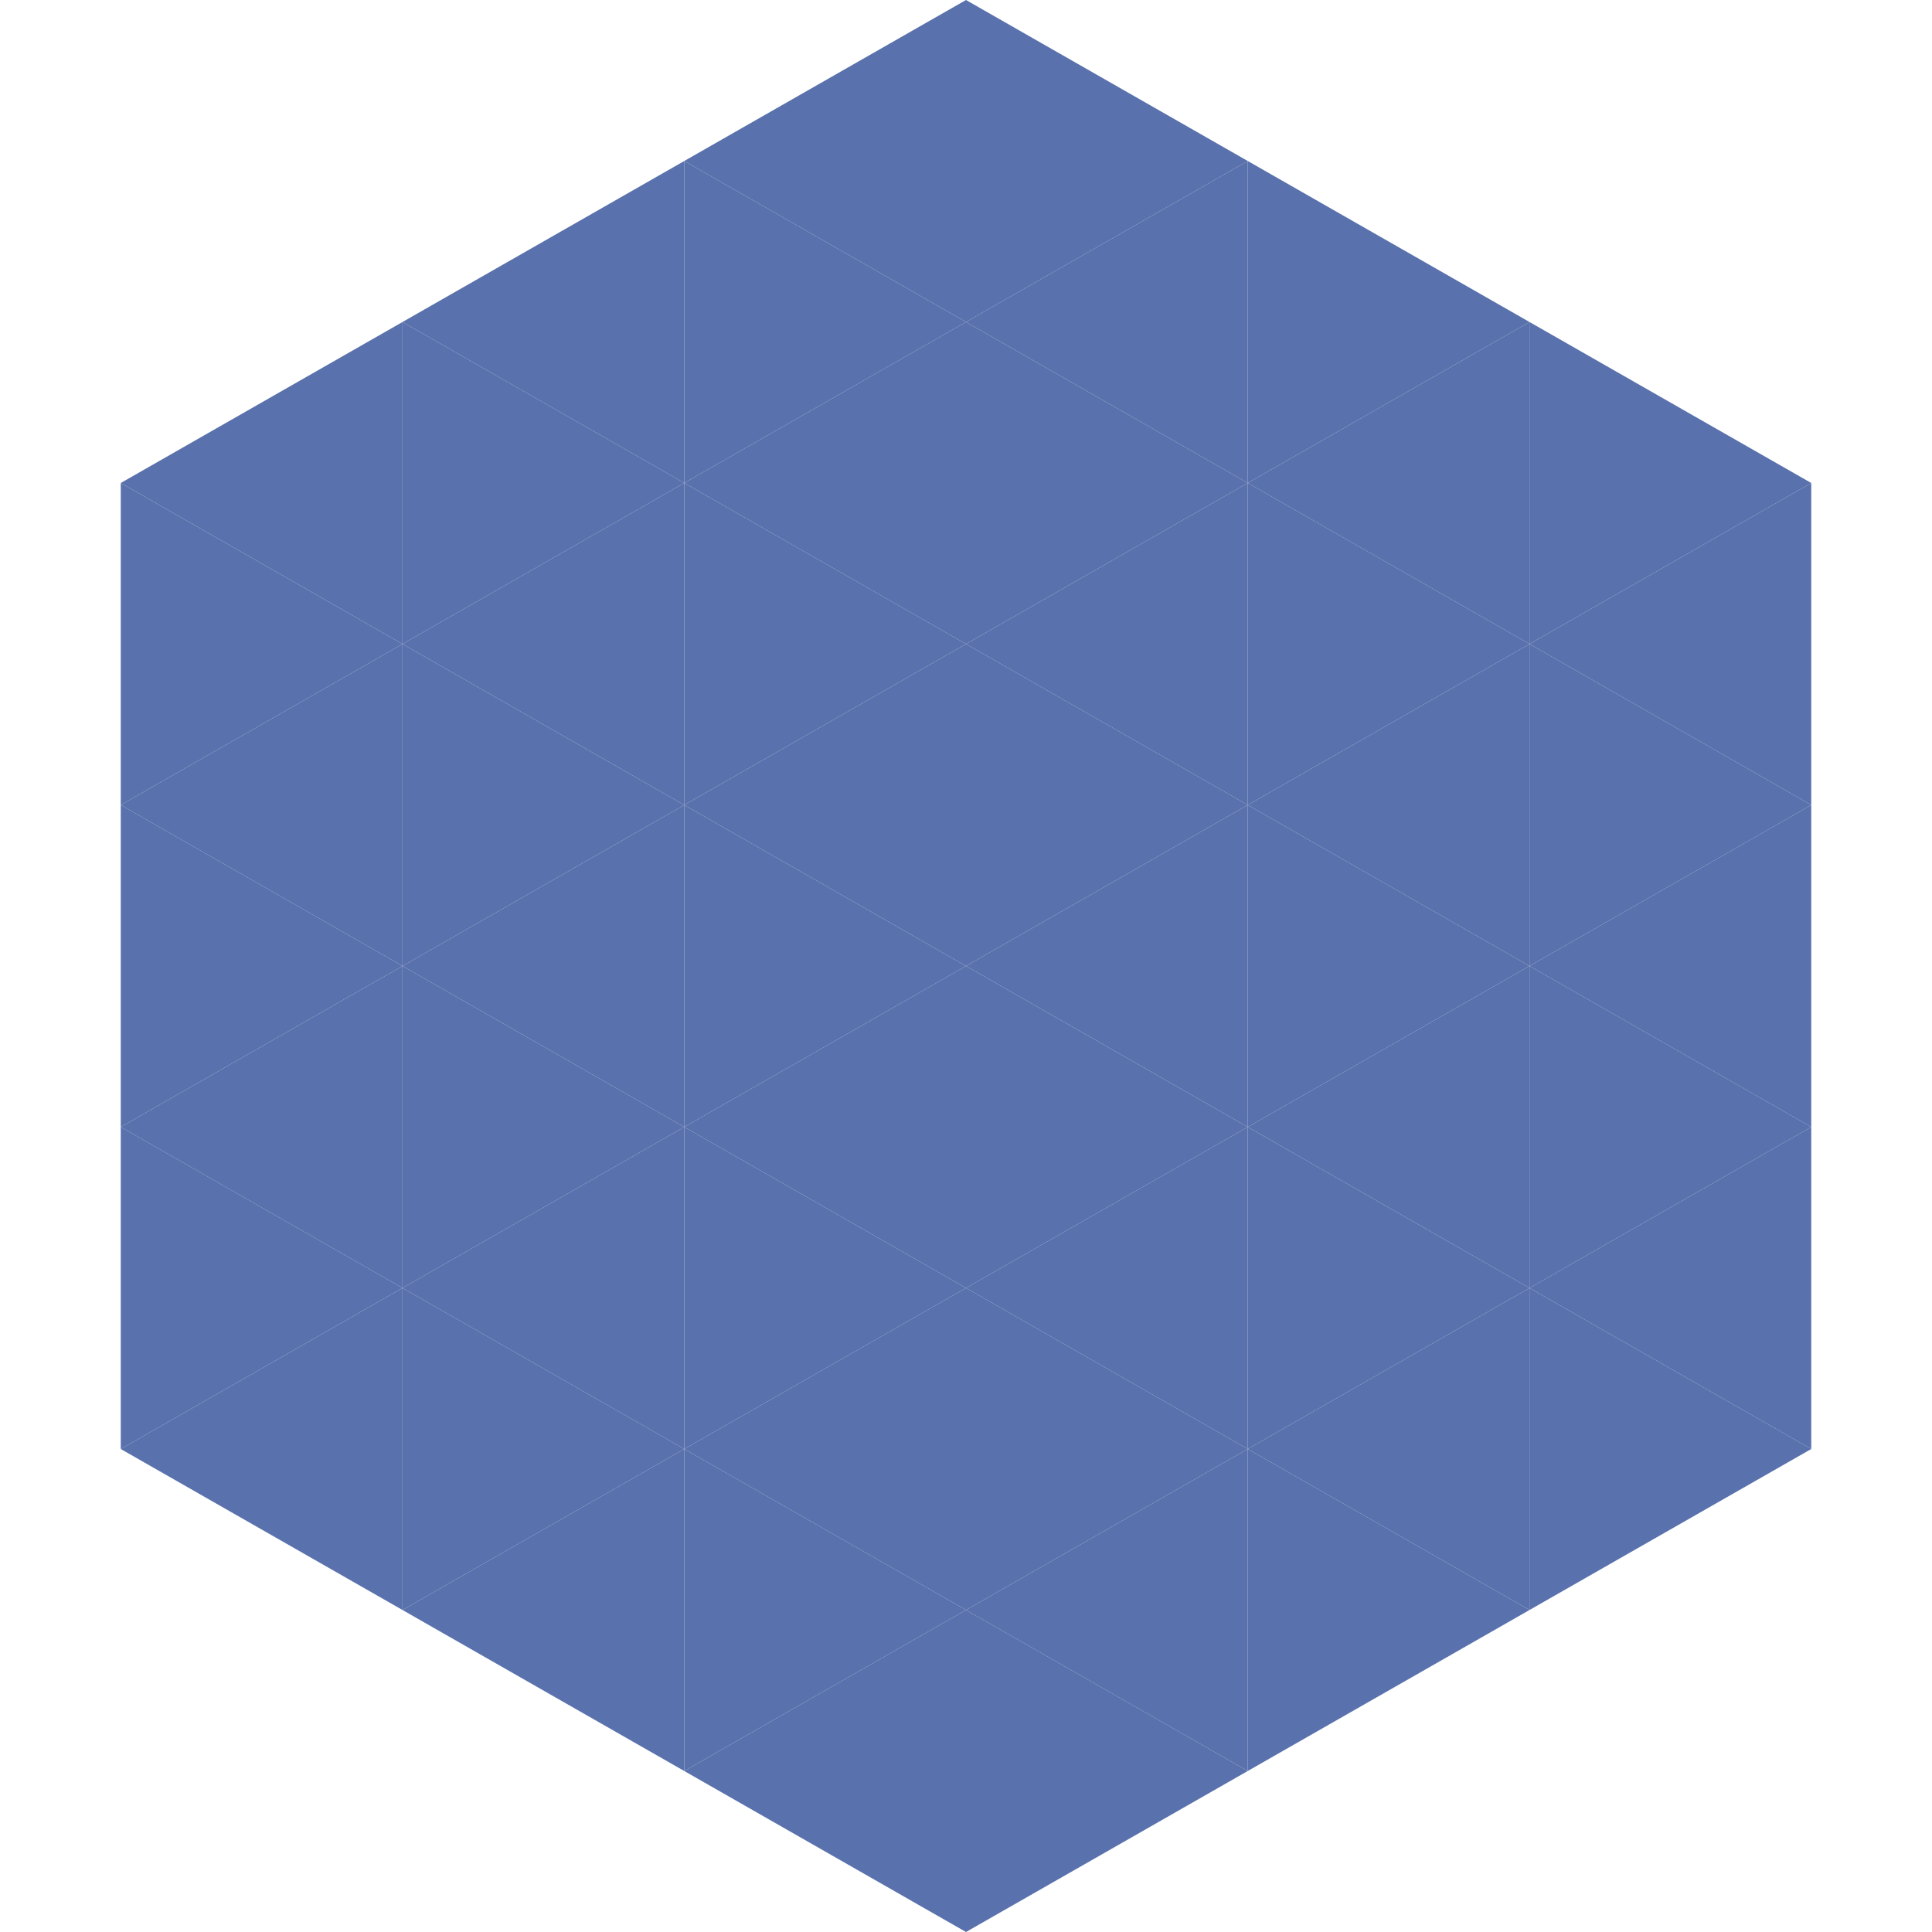
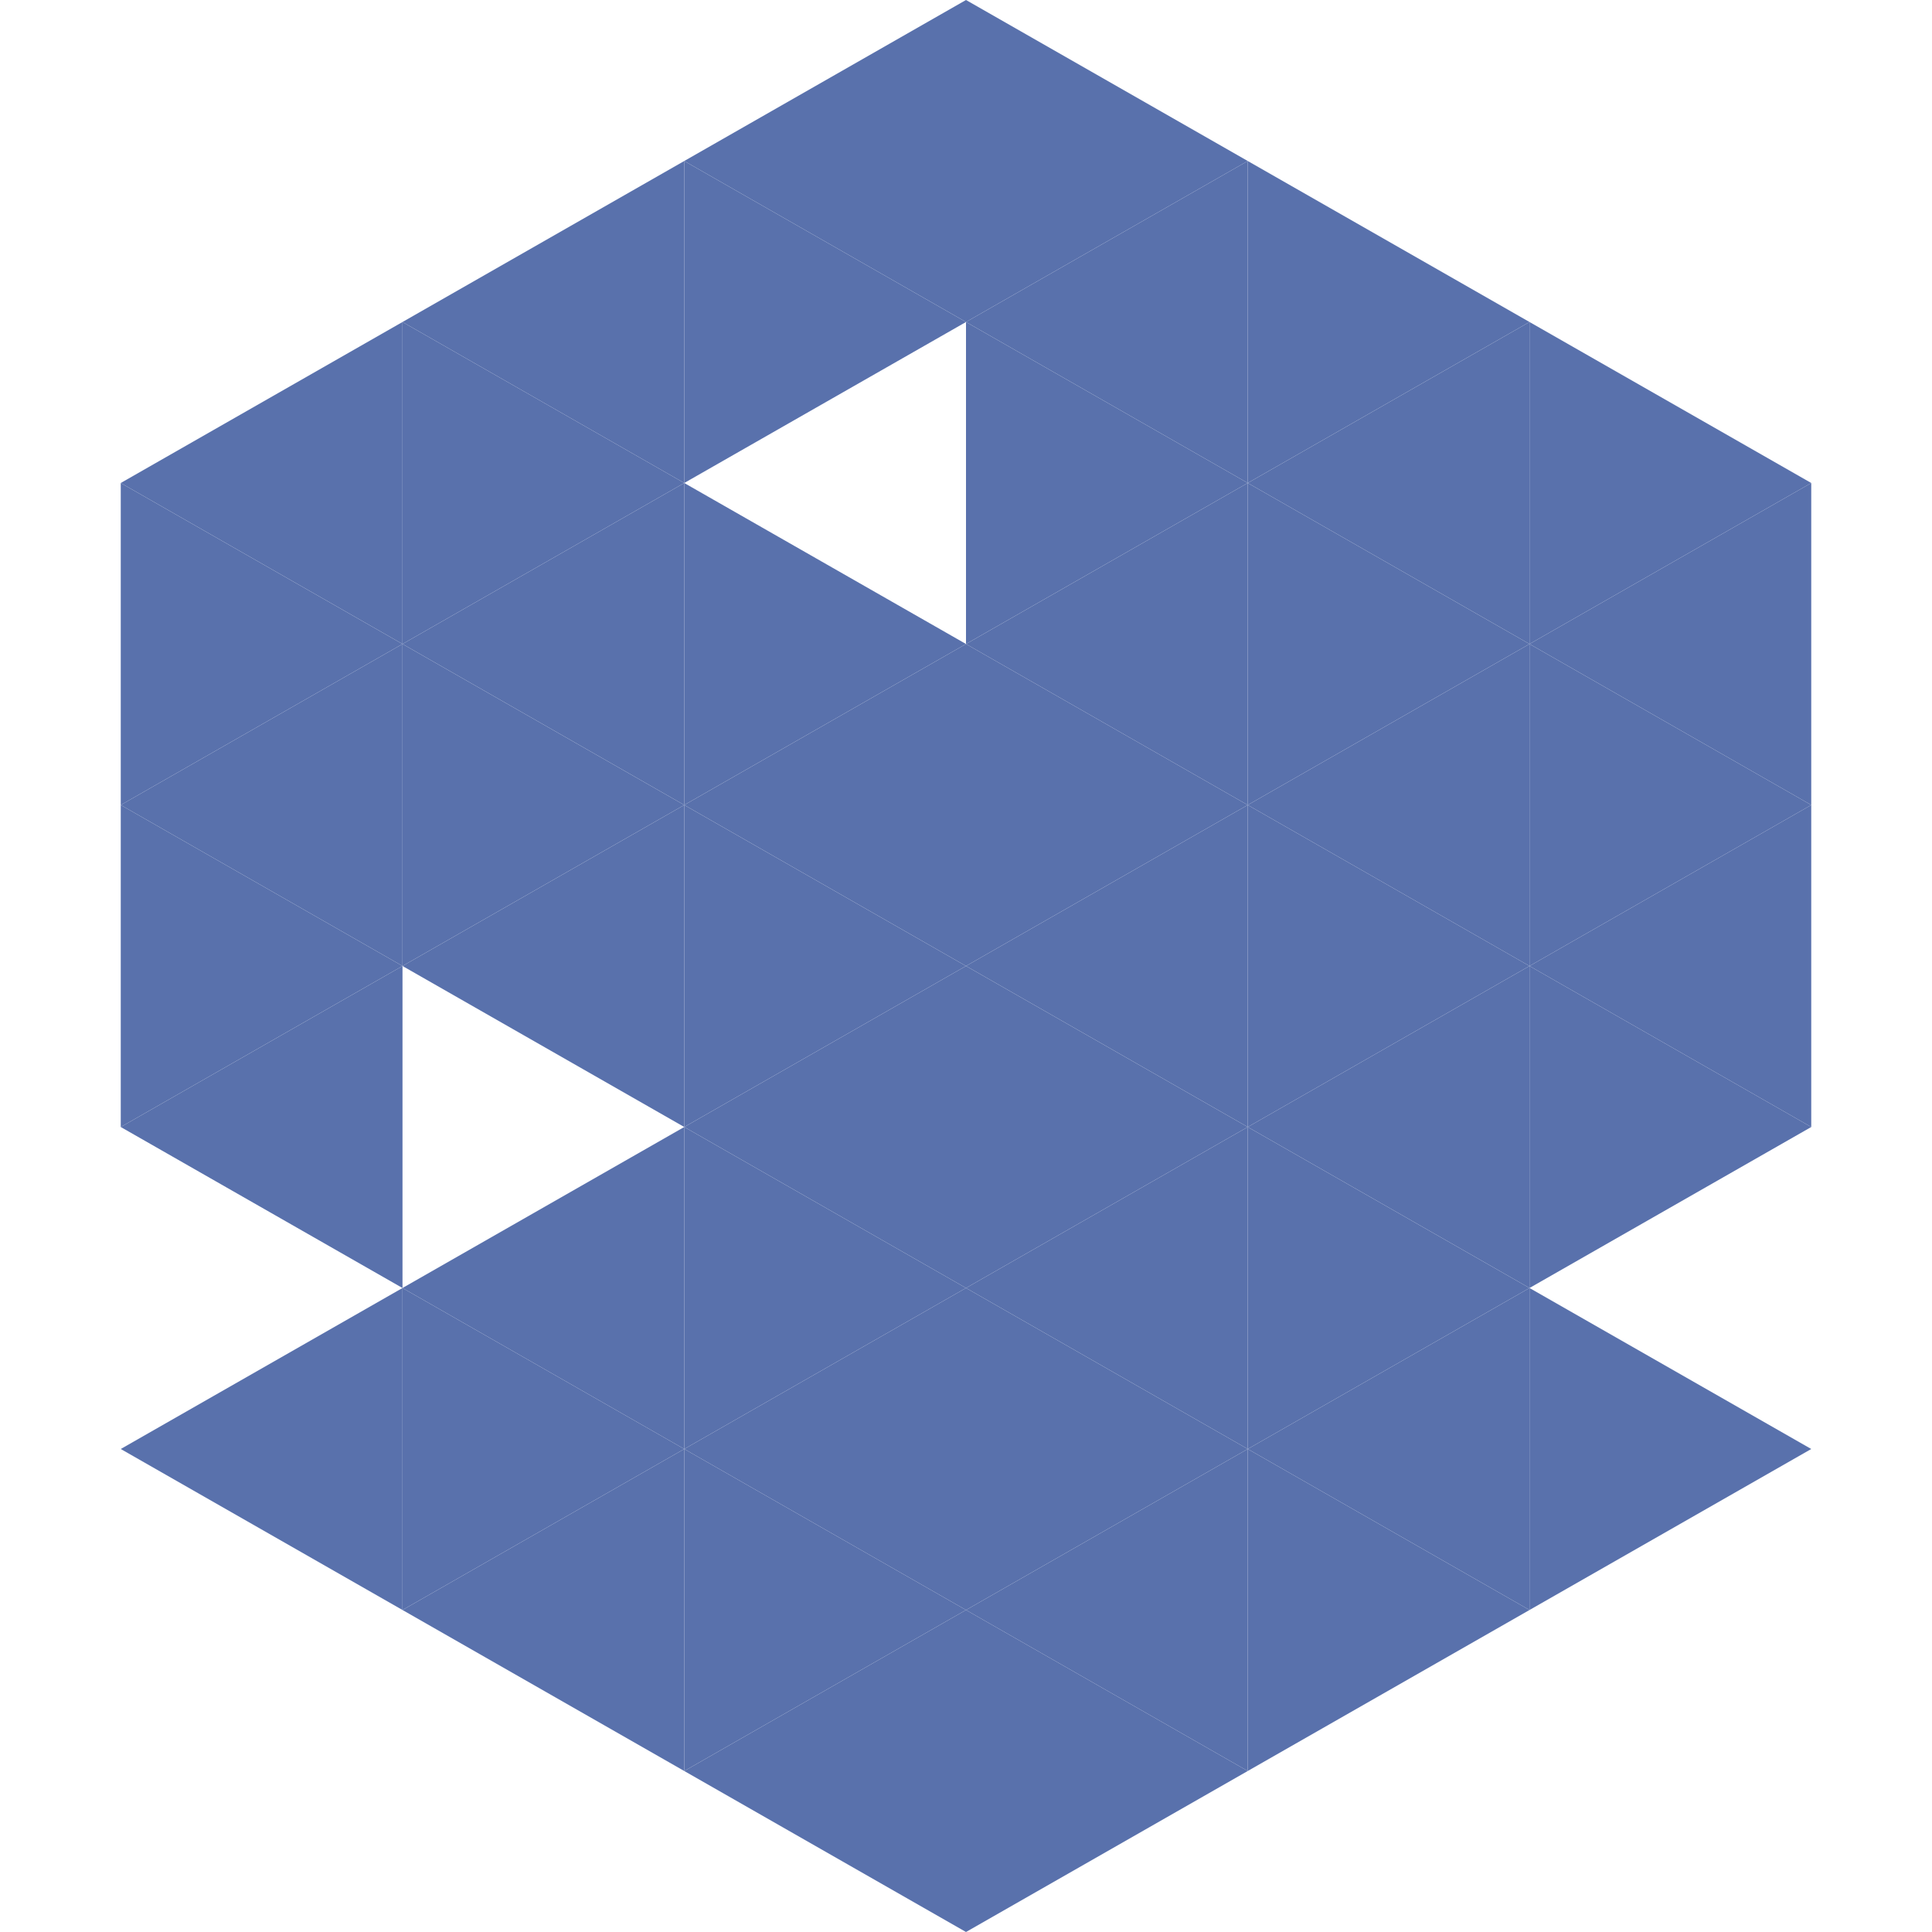
<svg xmlns="http://www.w3.org/2000/svg" width="240" height="240">
  <polygon points="50,40 15,60 50,80" style="fill:rgb(89,113,172)" />
  <polygon points="190,40 225,60 190,80" style="fill:rgb(89,113,172)" />
  <polygon points="15,60 50,80 15,100" style="fill:rgb(89,113,172)" />
  <polygon points="225,60 190,80 225,100" style="fill:rgb(89,113,172)" />
  <polygon points="50,80 15,100 50,120" style="fill:rgb(89,113,172)" />
  <polygon points="190,80 225,100 190,120" style="fill:rgb(89,113,172)" />
  <polygon points="15,100 50,120 15,140" style="fill:rgb(89,113,172)" />
  <polygon points="225,100 190,120 225,140" style="fill:rgb(89,113,172)" />
  <polygon points="50,120 15,140 50,160" style="fill:rgb(89,113,172)" />
  <polygon points="190,120 225,140 190,160" style="fill:rgb(89,113,172)" />
-   <polygon points="15,140 50,160 15,180" style="fill:rgb(89,113,172)" />
-   <polygon points="225,140 190,160 225,180" style="fill:rgb(89,113,172)" />
  <polygon points="50,160 15,180 50,200" style="fill:rgb(89,113,172)" />
  <polygon points="190,160 225,180 190,200" style="fill:rgb(89,113,172)" />
  <polygon points="15,180 50,200 15,220" style="fill:rgb(255,255,255); fill-opacity:0" />
  <polygon points="225,180 190,200 225,220" style="fill:rgb(255,255,255); fill-opacity:0" />
  <polygon points="50,0 85,20 50,40" style="fill:rgb(255,255,255); fill-opacity:0" />
  <polygon points="190,0 155,20 190,40" style="fill:rgb(255,255,255); fill-opacity:0" />
  <polygon points="85,20 50,40 85,60" style="fill:rgb(89,113,172)" />
  <polygon points="155,20 190,40 155,60" style="fill:rgb(89,113,172)" />
  <polygon points="50,40 85,60 50,80" style="fill:rgb(89,113,172)" />
  <polygon points="190,40 155,60 190,80" style="fill:rgb(89,113,172)" />
  <polygon points="85,60 50,80 85,100" style="fill:rgb(89,113,172)" />
  <polygon points="155,60 190,80 155,100" style="fill:rgb(89,113,172)" />
  <polygon points="50,80 85,100 50,120" style="fill:rgb(89,113,172)" />
  <polygon points="190,80 155,100 190,120" style="fill:rgb(89,113,172)" />
  <polygon points="85,100 50,120 85,140" style="fill:rgb(89,113,172)" />
  <polygon points="155,100 190,120 155,140" style="fill:rgb(89,113,172)" />
-   <polygon points="50,120 85,140 50,160" style="fill:rgb(89,113,172)" />
  <polygon points="190,120 155,140 190,160" style="fill:rgb(89,113,172)" />
  <polygon points="85,140 50,160 85,180" style="fill:rgb(89,113,172)" />
  <polygon points="155,140 190,160 155,180" style="fill:rgb(89,113,172)" />
  <polygon points="50,160 85,180 50,200" style="fill:rgb(89,113,172)" />
  <polygon points="190,160 155,180 190,200" style="fill:rgb(89,113,172)" />
  <polygon points="85,180 50,200 85,220" style="fill:rgb(89,113,172)" />
  <polygon points="155,180 190,200 155,220" style="fill:rgb(89,113,172)" />
  <polygon points="120,0 85,20 120,40" style="fill:rgb(89,113,172)" />
  <polygon points="120,0 155,20 120,40" style="fill:rgb(89,113,172)" />
  <polygon points="85,20 120,40 85,60" style="fill:rgb(89,113,172)" />
  <polygon points="155,20 120,40 155,60" style="fill:rgb(89,113,172)" />
-   <polygon points="120,40 85,60 120,80" style="fill:rgb(89,113,172)" />
  <polygon points="120,40 155,60 120,80" style="fill:rgb(89,113,172)" />
  <polygon points="85,60 120,80 85,100" style="fill:rgb(89,113,172)" />
  <polygon points="155,60 120,80 155,100" style="fill:rgb(89,113,172)" />
  <polygon points="120,80 85,100 120,120" style="fill:rgb(89,113,172)" />
  <polygon points="120,80 155,100 120,120" style="fill:rgb(89,113,172)" />
  <polygon points="85,100 120,120 85,140" style="fill:rgb(89,113,172)" />
  <polygon points="155,100 120,120 155,140" style="fill:rgb(89,113,172)" />
  <polygon points="120,120 85,140 120,160" style="fill:rgb(89,113,172)" />
  <polygon points="120,120 155,140 120,160" style="fill:rgb(89,113,172)" />
  <polygon points="85,140 120,160 85,180" style="fill:rgb(89,113,172)" />
  <polygon points="155,140 120,160 155,180" style="fill:rgb(89,113,172)" />
  <polygon points="120,160 85,180 120,200" style="fill:rgb(89,113,172)" />
  <polygon points="120,160 155,180 120,200" style="fill:rgb(89,113,172)" />
  <polygon points="85,180 120,200 85,220" style="fill:rgb(89,113,172)" />
  <polygon points="155,180 120,200 155,220" style="fill:rgb(89,113,172)" />
  <polygon points="120,200 85,220 120,240" style="fill:rgb(89,113,172)" />
  <polygon points="120,200 155,220 120,240" style="fill:rgb(89,113,172)" />
  <polygon points="85,220 120,240 85,260" style="fill:rgb(255,255,255); fill-opacity:0" />
  <polygon points="155,220 120,240 155,260" style="fill:rgb(255,255,255); fill-opacity:0" />
</svg>